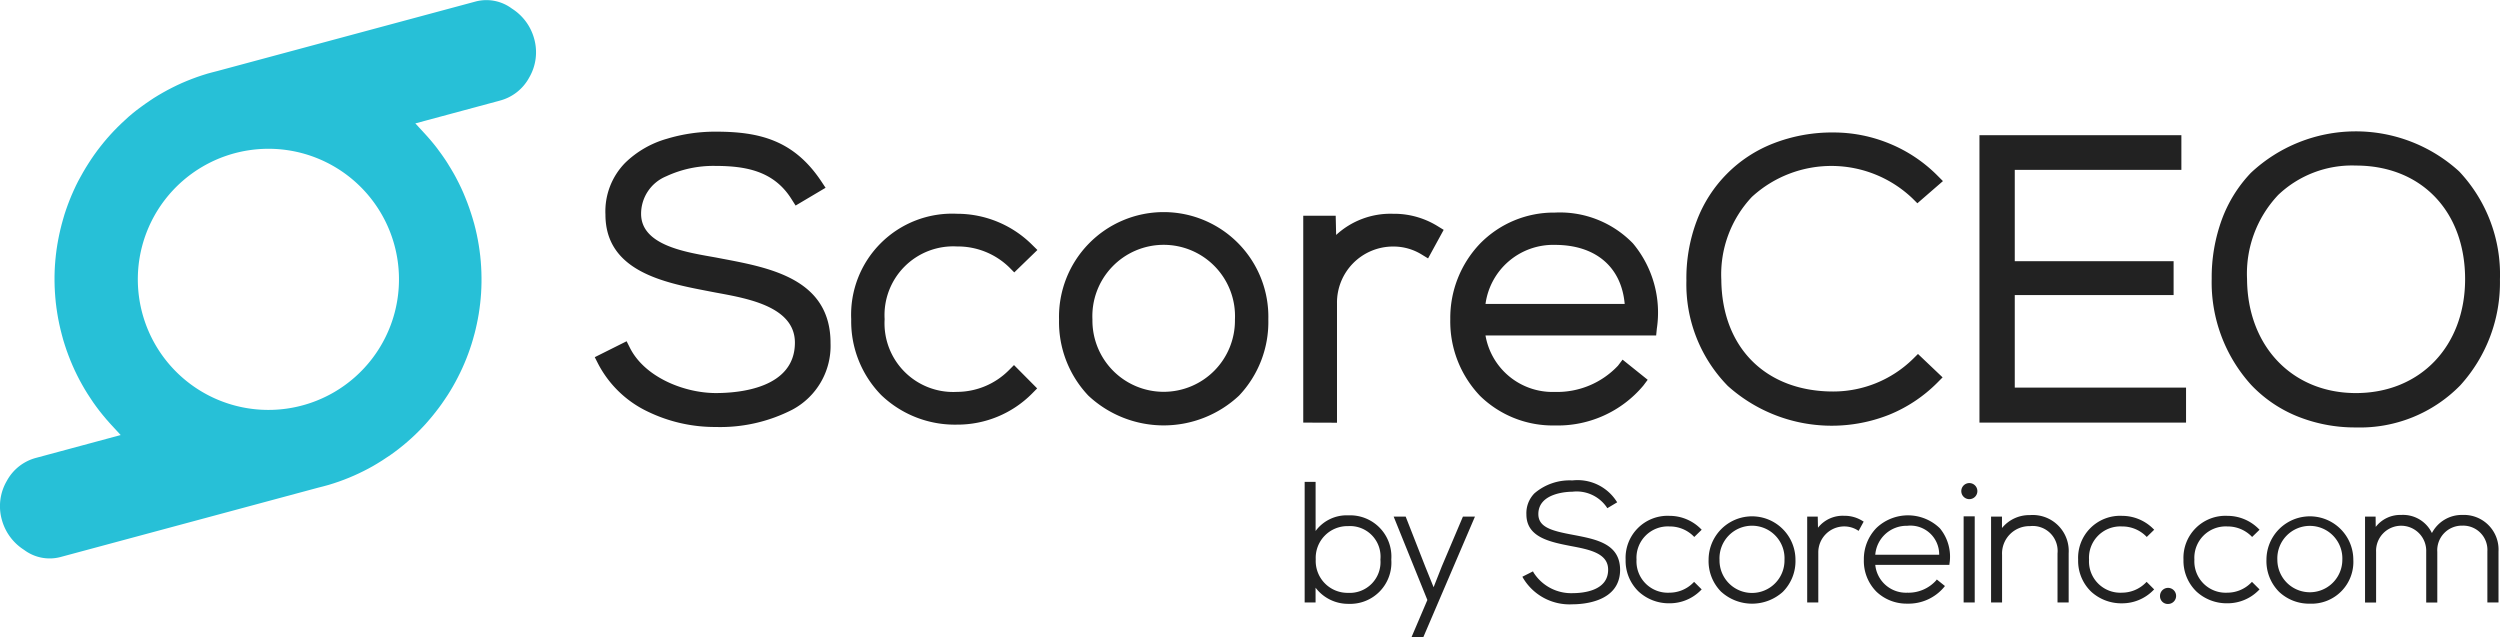
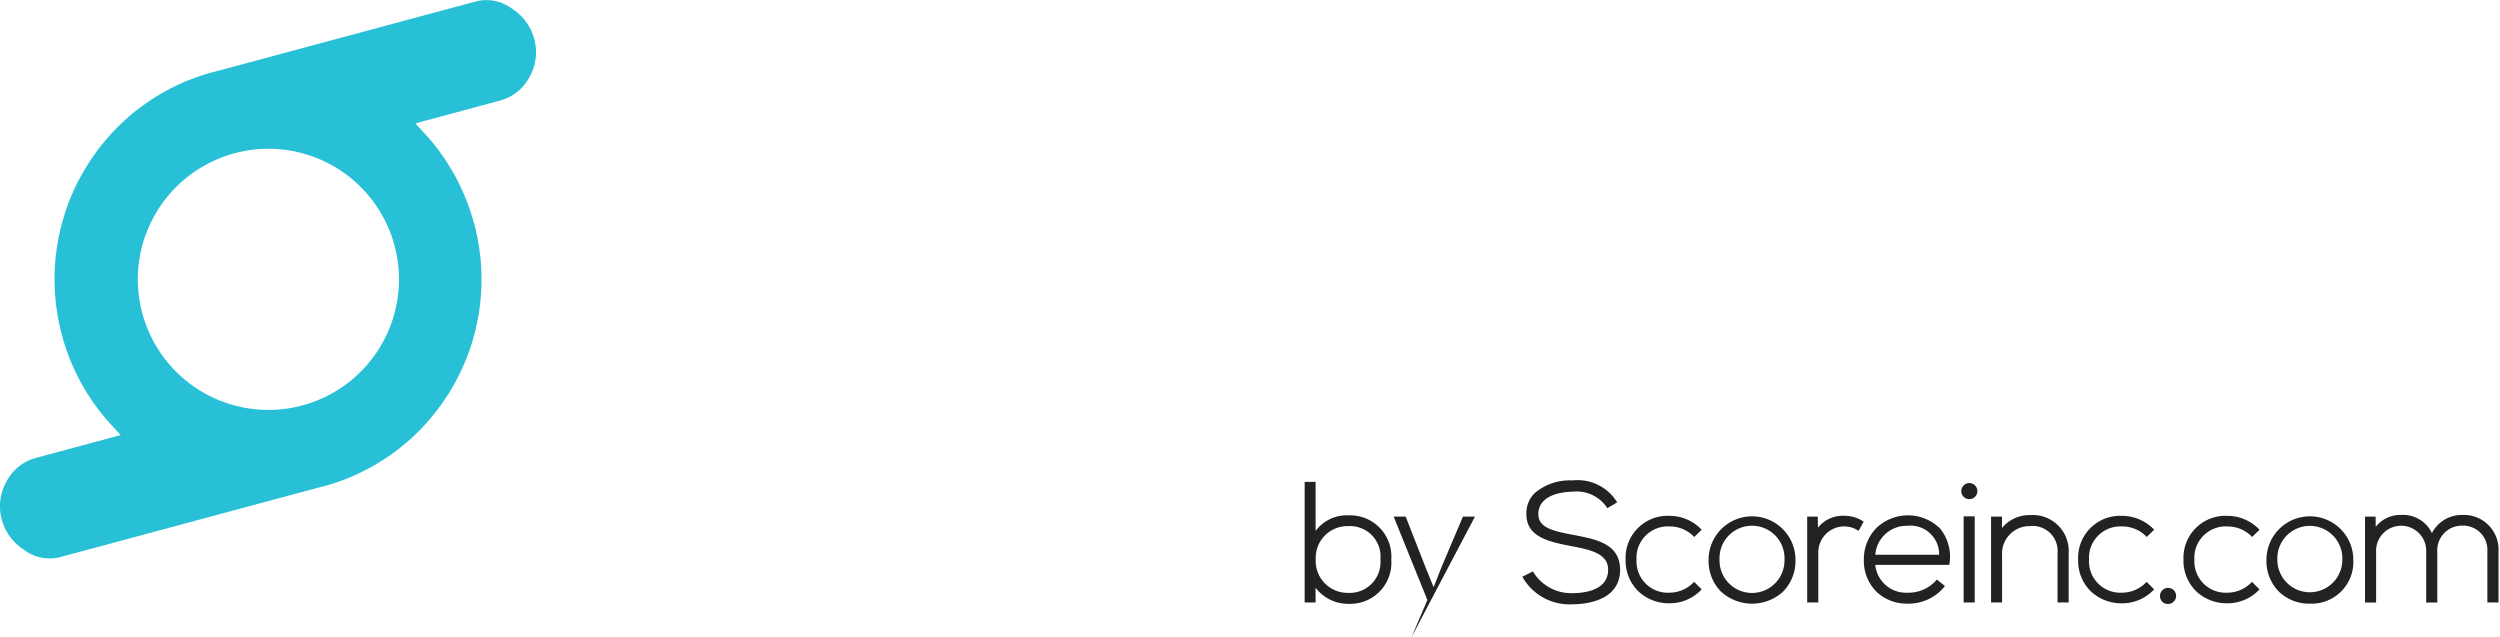
<svg xmlns="http://www.w3.org/2000/svg" width="172.674" height="44" viewBox="0 0 172.674 44">
  <g id="logo" transform="translate(-1 0)">
-     <path id="Union_1" data-name="Union 1" d="M117.551,19.668a9.09,9.09,0,0,1-3.146-2.155,10.544,10.544,0,0,1-2.724-7.33,11.65,11.65,0,0,1,.7-4.088,9.322,9.322,0,0,1,2.007-3.227,10.595,10.595,0,0,1,14.383-.1,10.369,10.369,0,0,1,2.819,7.476,10.55,10.55,0,0,1-2.739,7.3,9.689,9.689,0,0,1-7.216,2.909A10.629,10.629,0,0,1,117.551,19.668Zm-1.3-15.248a7.915,7.915,0,0,0-2.128,5.786c.028,4.635,3.12,7.873,7.519,7.873,4.441,0,7.542-3.236,7.542-7.871,0-4.69-3.031-7.843-7.542-7.843A7.392,7.392,0,0,0,116.248,4.42ZM3.682,19.369A7.484,7.484,0,0,1,.23,16.053L0,15.6l2.2-1.1.23.457C3.461,17,6.2,18.078,8.366,18.078c1.637,0,5.444-.338,5.458-3.468.01-2.455-3.153-3.042-5.245-3.431-.174-.032-.34-.062-.5-.094L7.8,11.031C4.817,10.457.738,9.671.738,5.754A4.785,4.785,0,0,1,2.1,2.177,6.782,6.782,0,0,1,4.979.516,11.511,11.511,0,0,1,8.366.024c3,0,5.379.582,7.276,3.424l.3.452-2.07,1.228L13.6,4.7c-1.245-2.01-3.255-2.3-5.243-2.311H8.309a7.7,7.7,0,0,0-3.376.719A2.8,2.8,0,0,0,3.2,5.7c0,2.1,2.883,2.61,4.79,2.949.185.032.36.063.52.094l.312.06c3.331.63,7.476,1.416,7.463,5.844a4.987,4.987,0,0,1-2.632,4.575,10.9,10.9,0,0,1-5.291,1.2A10.642,10.642,0,0,1,3.682,19.369Zm74.56-1.8a10.024,10.024,0,0,1-2.843-7.25,11.231,11.231,0,0,1,.717-4.143A9.219,9.219,0,0,1,81.42.83,11.186,11.186,0,0,1,85.543.08,10.139,10.139,0,0,1,89.43.849a10.029,10.029,0,0,1,3.3,2.2l.388.389L91.352,4.97l-.336-.335A8.119,8.119,0,0,0,79.922,4.53a7.812,7.812,0,0,0-2.111,5.73c.042,4.684,3.077,7.711,7.731,7.711a7.877,7.877,0,0,0,5.5-2.243l.352-.349,1.7,1.616-.369.372a10.013,10.013,0,0,1-3.3,2.2,10.748,10.748,0,0,1-11.188-2Zm-17.129.669a7.431,7.431,0,0,1-2.022-5.263,7.423,7.423,0,0,1,2.063-5.227,7.129,7.129,0,0,1,5.164-2.135,7.025,7.025,0,0,1,5.388,2.127,7.449,7.449,0,0,1,1.649,5.9l-.045.462-11.787,0A4.7,4.7,0,0,0,66.318,18a5.771,5.771,0,0,0,4.355-1.811l.317-.419,1.735,1.392-.3.4a7.706,7.706,0,0,1-6.1,2.754A7.188,7.188,0,0,1,61.113,18.241Zm.41-6.314h9.614c-.225-2.559-2.012-4.08-4.818-4.08h0A4.716,4.716,0,0,0,61.523,11.927ZM34.091,18.255A7.389,7.389,0,0,1,32.068,13a7.23,7.23,0,1,1,14.455,0A7.39,7.39,0,0,1,44.5,18.255a7.612,7.612,0,0,1-10.409,0ZM34.374,13a4.922,4.922,0,1,0,9.843,0,4.927,4.927,0,1,0-9.843,0ZM19.787,18.219a7.28,7.28,0,0,1-2.074-5.242A6.979,6.979,0,0,1,25.02,5.695,7.347,7.347,0,0,1,30.2,7.83l.373.367L28.975,9.745l-.354-.357a5.094,5.094,0,0,0-3.6-1.435,4.746,4.746,0,0,0-5,5.023,4.745,4.745,0,0,0,5,5.021,5.081,5.081,0,0,0,3.573-1.488l.362-.364,1.6,1.612-.359.363a7.259,7.259,0,0,1-5.179,2.139A7.353,7.353,0,0,1,19.787,18.219Zm75.853,1.9V.268h13.947V2.661H98.079v6.31H109.05v2.34H98.079V17.7h11.83v2.421Zm-46.705,0V5.829h2.241l.031,1.329a5.539,5.539,0,0,1,3.9-1.463l.14,0a5.725,5.725,0,0,1,2.97.855l.417.256L57.556,8.778,57.1,8.5a3.7,3.7,0,0,0-1.947-.542h-.031a3.871,3.871,0,0,0-3.856,3.921v8.248Z" transform="translate(42.08 9.07)" fill="#222" />
    <path id="Path_2" data-name="Path 2" d="M20.835,10.572a9.019,9.019,0,1,1-11.006,6.38,9.027,9.027,0,0,1,11.006-6.38M32.65,23.5l.117-.424.013-.046.006-.021.067-.272.079-.351.071-.35.063-.355.053-.355.045-.358.037-.36.028-.363.018-.362.01-.365v-.365l-.008-.368-.017-.366-.026-.368-.036-.371-.046-.37-.055-.37-.064-.37-.074-.37-.084-.37-.094-.371-.1-.343-.016-.056-.1-.318-.011-.033-.105-.315-.02-.057-.12-.329v0l-.126-.32-.013-.033-.124-.3-.03-.069-.119-.265-.033-.071-.121-.25-.05-.1-.117-.227-.051-.1-.119-.218-.068-.12-.118-.2-.049-.084-.14-.227-.06-.1-.127-.2-.072-.108-.132-.193-.08-.115-.111-.154-.113-.152-.1-.139-.11-.143-.111-.139-.132-.161-.078-.093-.136-.159-.082-.093-.148-.166-.724-.787,5.827-1.57a3.232,3.232,0,0,0,2.035-1.592,3.458,3.458,0,0,0,.34-2.706A3.57,3.57,0,0,0,35.358.594,2.942,2.942,0,0,0,32.867.1L15.006,4.908l-.285.073-.025.006-.37.1-.362.113-.356.12-.351.13-.347.137-.341.145-.337.154L11.9,6.05l-.327.169-.32.177-.317.184-.309.19-.3.2-.3.206-.29.21L9.448,7.6l-.28.224-.273.23L8.627,8.3l-.263.244-.255.249-.249.255-.242.261-.237.267-.229.273-.222.278-.216.282-.208.287-.2.291-.195.3-.188.3-.181.306-.173.31L5.4,12.51l-.159.318-.149.321-.144.326-.135.329-.127.331-.12.336-.112.338-.1.343-.095.343-.087.346-.079.35-.071.352-.063.354-.054.355-.045.358-.037.36-.028.363-.019.361-.01.365v.365l.008.368.018.366.026.368.035.37.046.37.055.37.064.37.074.37.084.37.094.371.1.368.113.363.12.36.13.353.136.348.145.343.152.338.161.332.169.33.176.32.183.317.19.31.2.305.2.3.21.292.218.289.224.28.231.277.236.268.11.121.663.719L2.508,31.62A3.237,3.237,0,0,0,.473,33.212a3.46,3.46,0,0,0-.34,2.708,3.573,3.573,0,0,0,1.53,2.06,2.935,2.935,0,0,0,2.491.5l17.832-4.8.342-.087.367-.1.362-.113.357-.12.353-.13.346-.137.342-.146.337-.154.33-.161.327-.169.321-.177L26.083,32l.31-.192.3-.2.3-.2.292-.211.287-.219.28-.224.274-.231.268-.238.263-.244.255-.251.249-.255.242-.259L29.642,29l.229-.272.223-.279.215-.28.209-.287.2-.292.2-.3L31.1,27l.181-.307.173-.31.166-.315.158-.316.151-.32.143-.326.137-.331.127-.331.12-.337.112-.338.079-.266Z" transform="translate(1 0)" fill="#27c0d7" />
-     <path id="Union_2" data-name="Union 2" d="M7.384,10.817,8.476,8.258,6.148,2.5h.83L8.33,5.951l.576,1.425.567-1.438L10.931,2.5h.831L8.2,10.817Zm7.7-4.077-.044-.09.731-.369.045.089a3.079,3.079,0,0,0,2.67,1.417c.744,0,2.475-.156,2.475-1.615.011-1.147-1.3-1.4-2.574-1.64-1.44-.282-3.071-.6-3.071-2.185A1.947,1.947,0,0,1,15.873.89,3.723,3.723,0,0,1,18.489,0a3.2,3.2,0,0,1,3.039,1.423l.059.088-.683.407-.053-.084A2.521,2.521,0,0,0,18.488.78c-.24,0-2.347.043-2.347,1.546,0,.917.947,1.162,2.39,1.431l.09.017c1.557.3,3.167.611,3.167,2.412-.014,2.2-2.528,2.37-3.3,2.37A3.73,3.73,0,0,1,15.086,6.74ZM59.079,7.981a.556.556,0,1,1,.556.552A.536.536,0,0,1,59.079,7.981ZM.754,7.409V8.43H0V.1H.756V3.492a2.667,2.667,0,0,1,2.266-1.08A2.85,2.85,0,0,1,5.984,5.468,2.845,2.845,0,0,1,3.033,8.524,2.816,2.816,0,0,1,.754,7.409ZM.766,5.454A2.2,2.2,0,0,0,3,7.765a2.123,2.123,0,0,0,2.232-2.3A2.108,2.108,0,0,0,3,3.156,2.192,2.192,0,0,0,.766,5.454ZM67.309,7.7a3,3,0,0,1-.878-2.22,3,3,0,1,1,6,0,2.886,2.886,0,0,1-3,3.032A3.021,3.021,0,0,1,67.309,7.7Zm-.125-2.22a2.244,2.244,0,1,0,4.488,0,2.246,2.246,0,1,0-4.488,0ZM39.5,7.692a3.013,3.013,0,0,1-.876-2.224A3.07,3.07,0,0,1,39.5,3.276a3.159,3.159,0,0,1,4.376.032,3.075,3.075,0,0,1,.663,2.436l-.009.09H39.413a2.13,2.13,0,0,0,2.21,1.92A2.576,2.576,0,0,0,43.6,6.924l.063-.082.56.45-.059.078A3.2,3.2,0,0,1,41.623,8.51,3.017,3.017,0,0,1,39.5,7.692Zm-.089-2.559h4.415a1.985,1.985,0,0,0-2.206-2A2.172,2.172,0,0,0,39.412,5.133ZM28.778,7.7a3,3,0,0,1-.878-2.22,3,3,0,1,1,6,0,3,3,0,0,1-.877,2.22,3.174,3.174,0,0,1-4.241,0Zm-.123-2.22a2.244,2.244,0,1,0,4.487,0,2.246,2.246,0,1,0-4.487,0ZM61.6,7.678a2.954,2.954,0,0,1-.9-2.21,2.9,2.9,0,0,1,3.033-3.022,3.045,3.045,0,0,1,2.148.887l.073.072-.513.5-.07-.071a2.317,2.317,0,0,0-1.637-.655,2.165,2.165,0,0,0-2.28,2.289,2.163,2.163,0,0,0,2.28,2.285,2.308,2.308,0,0,0,1.625-.676l.071-.072.523.522-.071.071a3.013,3.013,0,0,1-2.149.888A3.078,3.078,0,0,1,61.6,7.678Zm-7.282,0a2.957,2.957,0,0,1-.894-2.21,2.9,2.9,0,0,1,3.032-3.022,3.049,3.049,0,0,1,2.148.887l.073.072-.514.5-.07-.071a2.318,2.318,0,0,0-1.637-.655,2.165,2.165,0,0,0-2.279,2.289,2.163,2.163,0,0,0,2.279,2.285,2.318,2.318,0,0,0,1.627-.677l.071-.071.521.522L58.6,7.6a3.01,3.01,0,0,1-2.149.888A3.082,3.082,0,0,1,54.318,7.678Zm-31.249,0a2.955,2.955,0,0,1-.9-2.21,2.9,2.9,0,0,1,3.032-3.022,3.049,3.049,0,0,1,2.149.887l.073.072-.513.5-.07-.071a2.319,2.319,0,0,0-1.638-.655,2.165,2.165,0,0,0-2.28,2.289,2.163,2.163,0,0,0,2.28,2.285,2.312,2.312,0,0,0,1.626-.676l.071-.072.523.522-.071.071a3.012,3.012,0,0,1-2.15.888A3.079,3.079,0,0,1,23.069,7.678Zm59.29.752H81.69V4.9a1.675,1.675,0,0,0-1.723-1.777,1.7,1.7,0,0,0-1.736,1.811v3.5h-.766v-3.5a1.732,1.732,0,1,0-3.461,0v3.5H73.24V2.5h.73l.008.711a2.14,2.14,0,0,1,1.763-.827,2.21,2.21,0,0,1,2.119,1.251,2.322,2.322,0,0,1,2.108-1.251A2.392,2.392,0,0,1,82.459,4.9V8.43ZM52,8.43V5.038a1.721,1.721,0,0,0-1.9-1.882h-.03a1.892,1.892,0,0,0-1.9,1.986V8.428H47.41V2.5h.754v.788a2.427,2.427,0,0,1,1.93-.893A2.485,2.485,0,0,1,52.77,5.028v3.4Zm-6.485,0V2.479h.766V8.43Zm-10.805,0V2.5h.729l.016.767a2.17,2.17,0,0,1,1.8-.825H37.3a2.32,2.32,0,0,1,1.229.354l.082.049-.349.638-.09-.055a1.728,1.728,0,0,0-.917-.251A1.791,1.791,0,0,0,35.477,4.99V8.428ZM45.354.738a.555.555,0,0,1,1.11,0,.555.555,0,0,1-1.11,0Z" transform="translate(91.112 33.183)" fill="#222" />
+     <path id="Union_2" data-name="Union 2" d="M7.384,10.817,8.476,8.258,6.148,2.5h.83L8.33,5.951l.576,1.425.567-1.438L10.931,2.5h.831Zm7.7-4.077-.044-.09.731-.369.045.089a3.079,3.079,0,0,0,2.67,1.417c.744,0,2.475-.156,2.475-1.615.011-1.147-1.3-1.4-2.574-1.64-1.44-.282-3.071-.6-3.071-2.185A1.947,1.947,0,0,1,15.873.89,3.723,3.723,0,0,1,18.489,0a3.2,3.2,0,0,1,3.039,1.423l.059.088-.683.407-.053-.084A2.521,2.521,0,0,0,18.488.78c-.24,0-2.347.043-2.347,1.546,0,.917.947,1.162,2.39,1.431l.09.017c1.557.3,3.167.611,3.167,2.412-.014,2.2-2.528,2.37-3.3,2.37A3.73,3.73,0,0,1,15.086,6.74ZM59.079,7.981a.556.556,0,1,1,.556.552A.536.536,0,0,1,59.079,7.981ZM.754,7.409V8.43H0V.1H.756V3.492a2.667,2.667,0,0,1,2.266-1.08A2.85,2.85,0,0,1,5.984,5.468,2.845,2.845,0,0,1,3.033,8.524,2.816,2.816,0,0,1,.754,7.409ZM.766,5.454A2.2,2.2,0,0,0,3,7.765a2.123,2.123,0,0,0,2.232-2.3A2.108,2.108,0,0,0,3,3.156,2.192,2.192,0,0,0,.766,5.454ZM67.309,7.7a3,3,0,0,1-.878-2.22,3,3,0,1,1,6,0,2.886,2.886,0,0,1-3,3.032A3.021,3.021,0,0,1,67.309,7.7Zm-.125-2.22a2.244,2.244,0,1,0,4.488,0,2.246,2.246,0,1,0-4.488,0ZM39.5,7.692a3.013,3.013,0,0,1-.876-2.224A3.07,3.07,0,0,1,39.5,3.276a3.159,3.159,0,0,1,4.376.032,3.075,3.075,0,0,1,.663,2.436l-.009.09H39.413a2.13,2.13,0,0,0,2.21,1.92A2.576,2.576,0,0,0,43.6,6.924l.063-.082.56.45-.059.078A3.2,3.2,0,0,1,41.623,8.51,3.017,3.017,0,0,1,39.5,7.692Zm-.089-2.559h4.415a1.985,1.985,0,0,0-2.206-2A2.172,2.172,0,0,0,39.412,5.133ZM28.778,7.7a3,3,0,0,1-.878-2.22,3,3,0,1,1,6,0,3,3,0,0,1-.877,2.22,3.174,3.174,0,0,1-4.241,0Zm-.123-2.22a2.244,2.244,0,1,0,4.487,0,2.246,2.246,0,1,0-4.487,0ZM61.6,7.678a2.954,2.954,0,0,1-.9-2.21,2.9,2.9,0,0,1,3.033-3.022,3.045,3.045,0,0,1,2.148.887l.073.072-.513.5-.07-.071a2.317,2.317,0,0,0-1.637-.655,2.165,2.165,0,0,0-2.28,2.289,2.163,2.163,0,0,0,2.28,2.285,2.308,2.308,0,0,0,1.625-.676l.071-.072.523.522-.071.071a3.013,3.013,0,0,1-2.149.888A3.078,3.078,0,0,1,61.6,7.678Zm-7.282,0a2.957,2.957,0,0,1-.894-2.21,2.9,2.9,0,0,1,3.032-3.022,3.049,3.049,0,0,1,2.148.887l.073.072-.514.5-.07-.071a2.318,2.318,0,0,0-1.637-.655,2.165,2.165,0,0,0-2.279,2.289,2.163,2.163,0,0,0,2.279,2.285,2.318,2.318,0,0,0,1.627-.677l.071-.071.521.522L58.6,7.6a3.01,3.01,0,0,1-2.149.888A3.082,3.082,0,0,1,54.318,7.678Zm-31.249,0a2.955,2.955,0,0,1-.9-2.21,2.9,2.9,0,0,1,3.032-3.022,3.049,3.049,0,0,1,2.149.887l.073.072-.513.5-.07-.071a2.319,2.319,0,0,0-1.638-.655,2.165,2.165,0,0,0-2.28,2.289,2.163,2.163,0,0,0,2.28,2.285,2.312,2.312,0,0,0,1.626-.676l.071-.072.523.522-.071.071a3.012,3.012,0,0,1-2.15.888A3.079,3.079,0,0,1,23.069,7.678Zm59.29.752H81.69V4.9a1.675,1.675,0,0,0-1.723-1.777,1.7,1.7,0,0,0-1.736,1.811v3.5h-.766v-3.5a1.732,1.732,0,1,0-3.461,0v3.5H73.24V2.5h.73l.008.711a2.14,2.14,0,0,1,1.763-.827,2.21,2.21,0,0,1,2.119,1.251,2.322,2.322,0,0,1,2.108-1.251A2.392,2.392,0,0,1,82.459,4.9V8.43ZM52,8.43V5.038a1.721,1.721,0,0,0-1.9-1.882h-.03a1.892,1.892,0,0,0-1.9,1.986V8.428H47.41V2.5h.754v.788a2.427,2.427,0,0,1,1.93-.893A2.485,2.485,0,0,1,52.77,5.028v3.4Zm-6.485,0V2.479h.766V8.43Zm-10.805,0V2.5h.729l.016.767a2.17,2.17,0,0,1,1.8-.825H37.3a2.32,2.32,0,0,1,1.229.354l.082.049-.349.638-.09-.055a1.728,1.728,0,0,0-.917-.251A1.791,1.791,0,0,0,35.477,4.99V8.428ZM45.354.738a.555.555,0,0,1,1.11,0,.555.555,0,0,1-1.11,0Z" transform="translate(91.112 33.183)" fill="#222" />
  </g>
</svg>